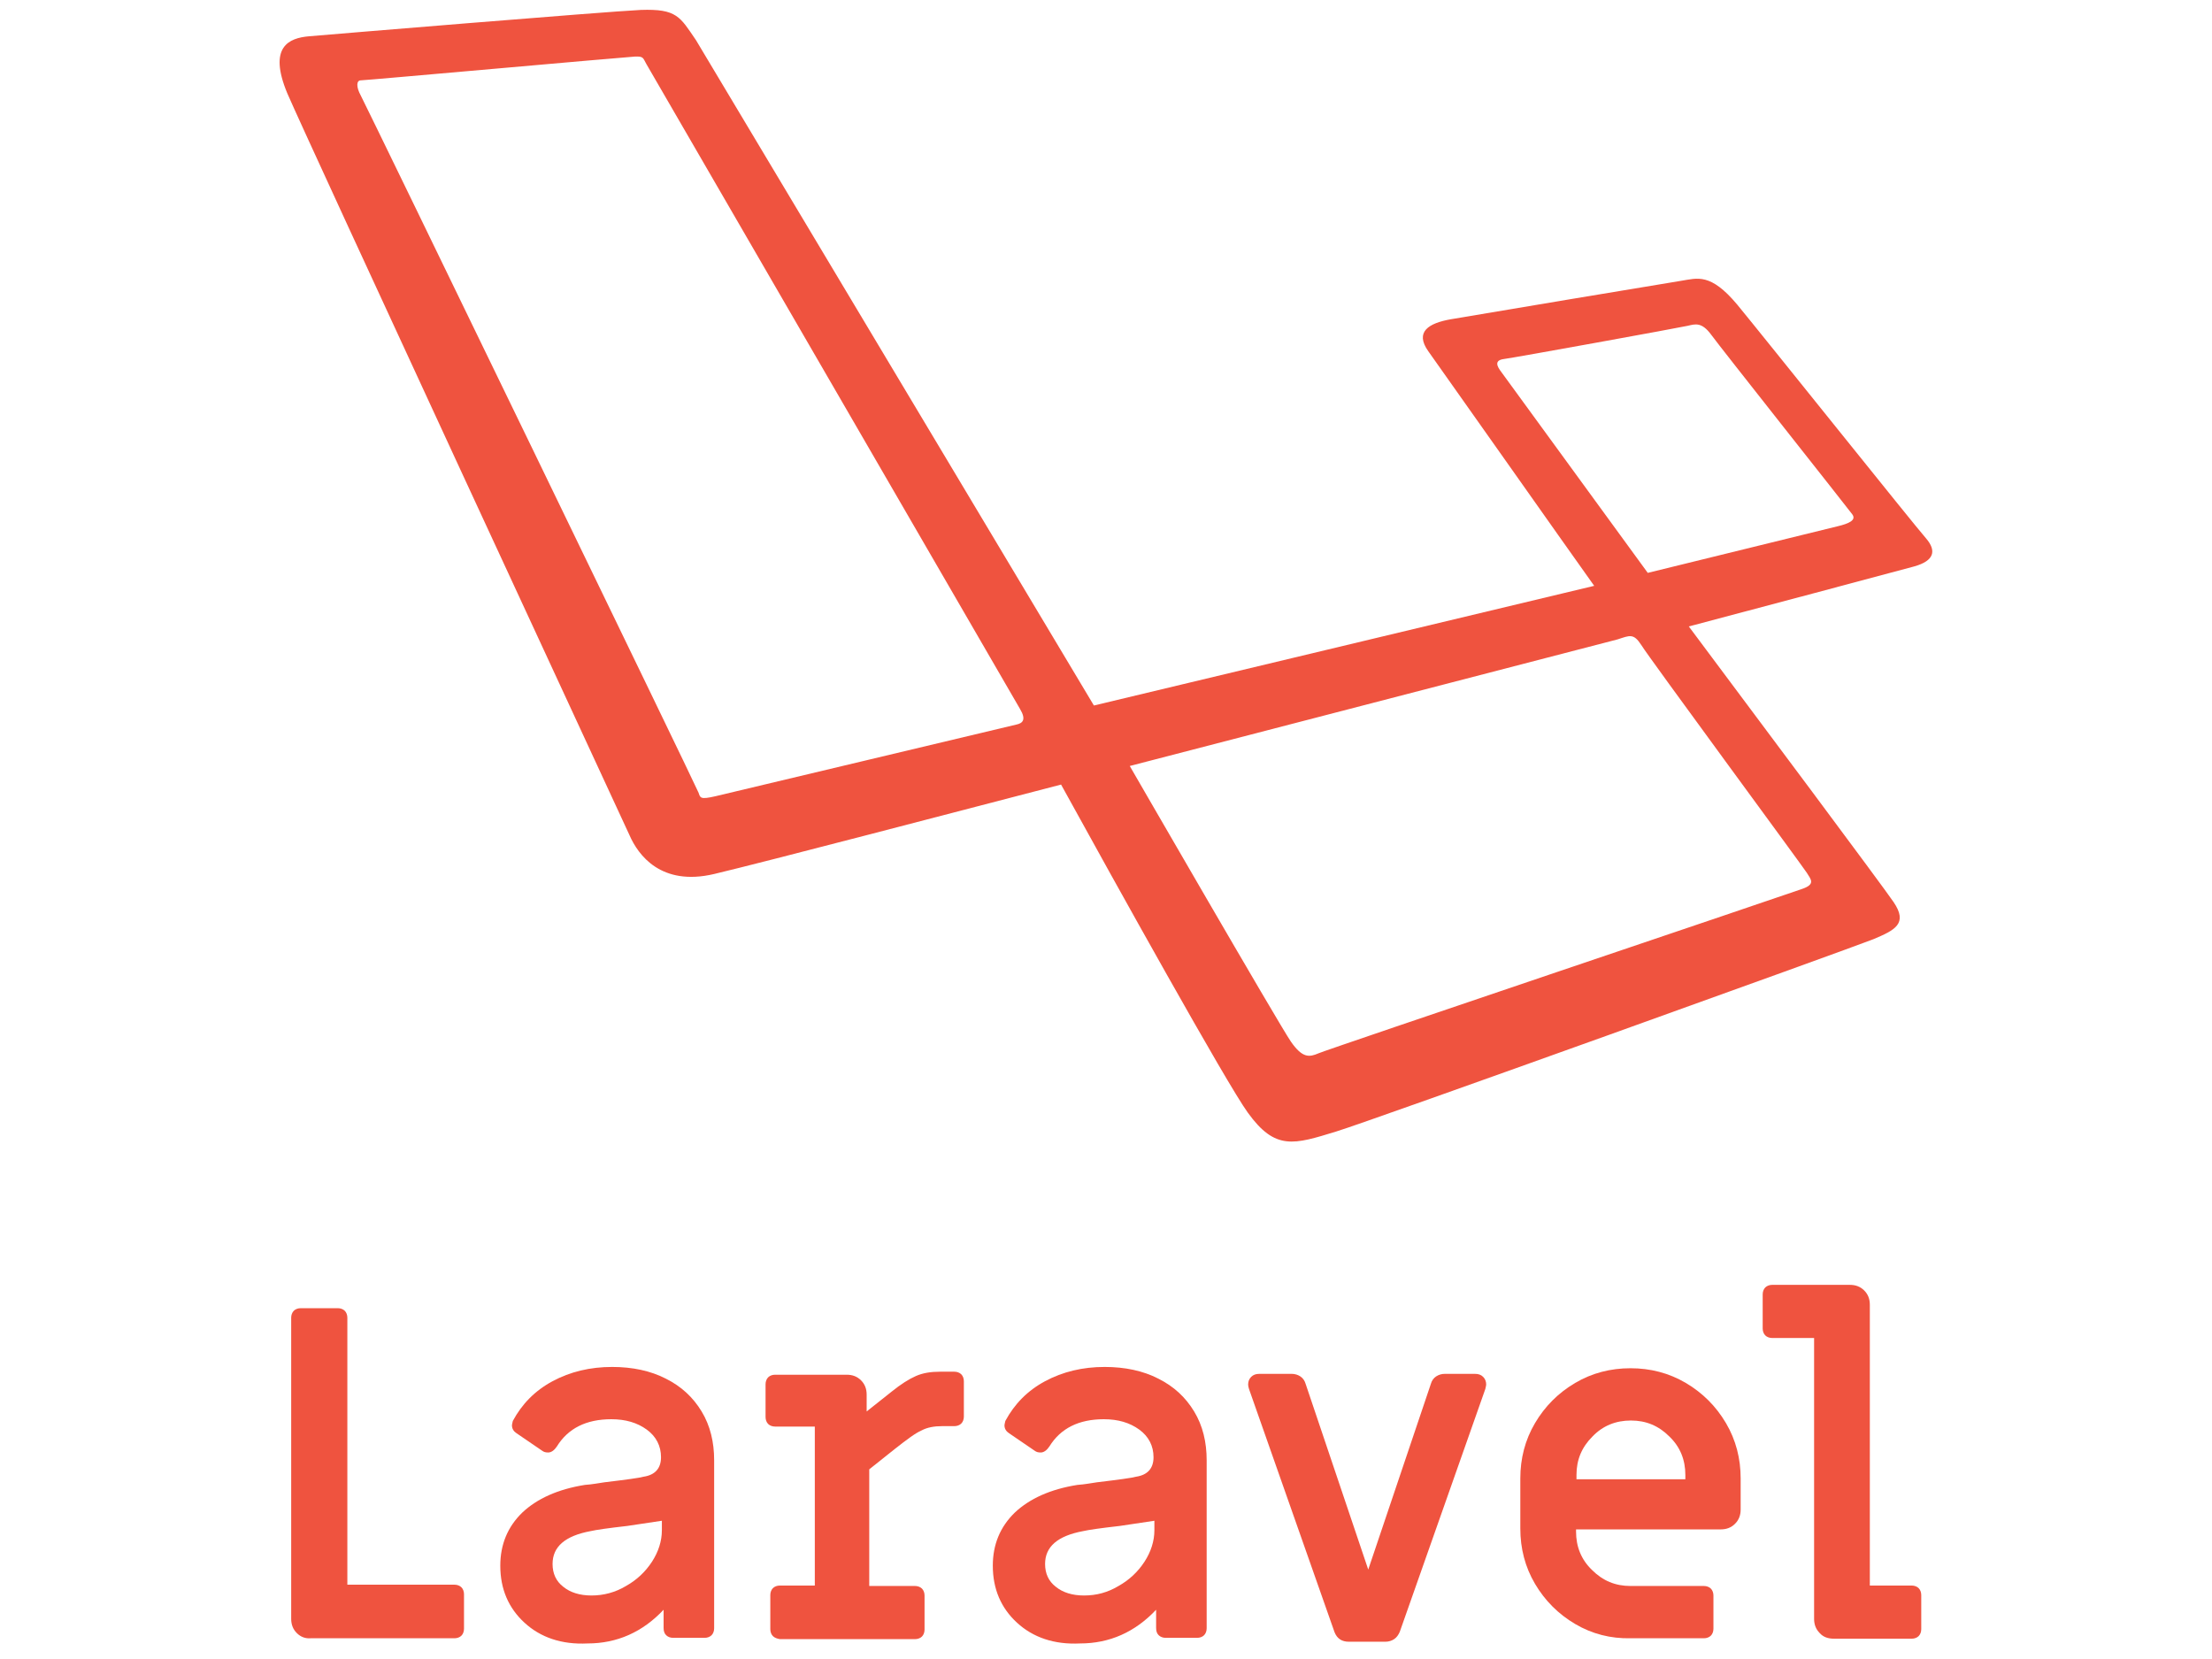
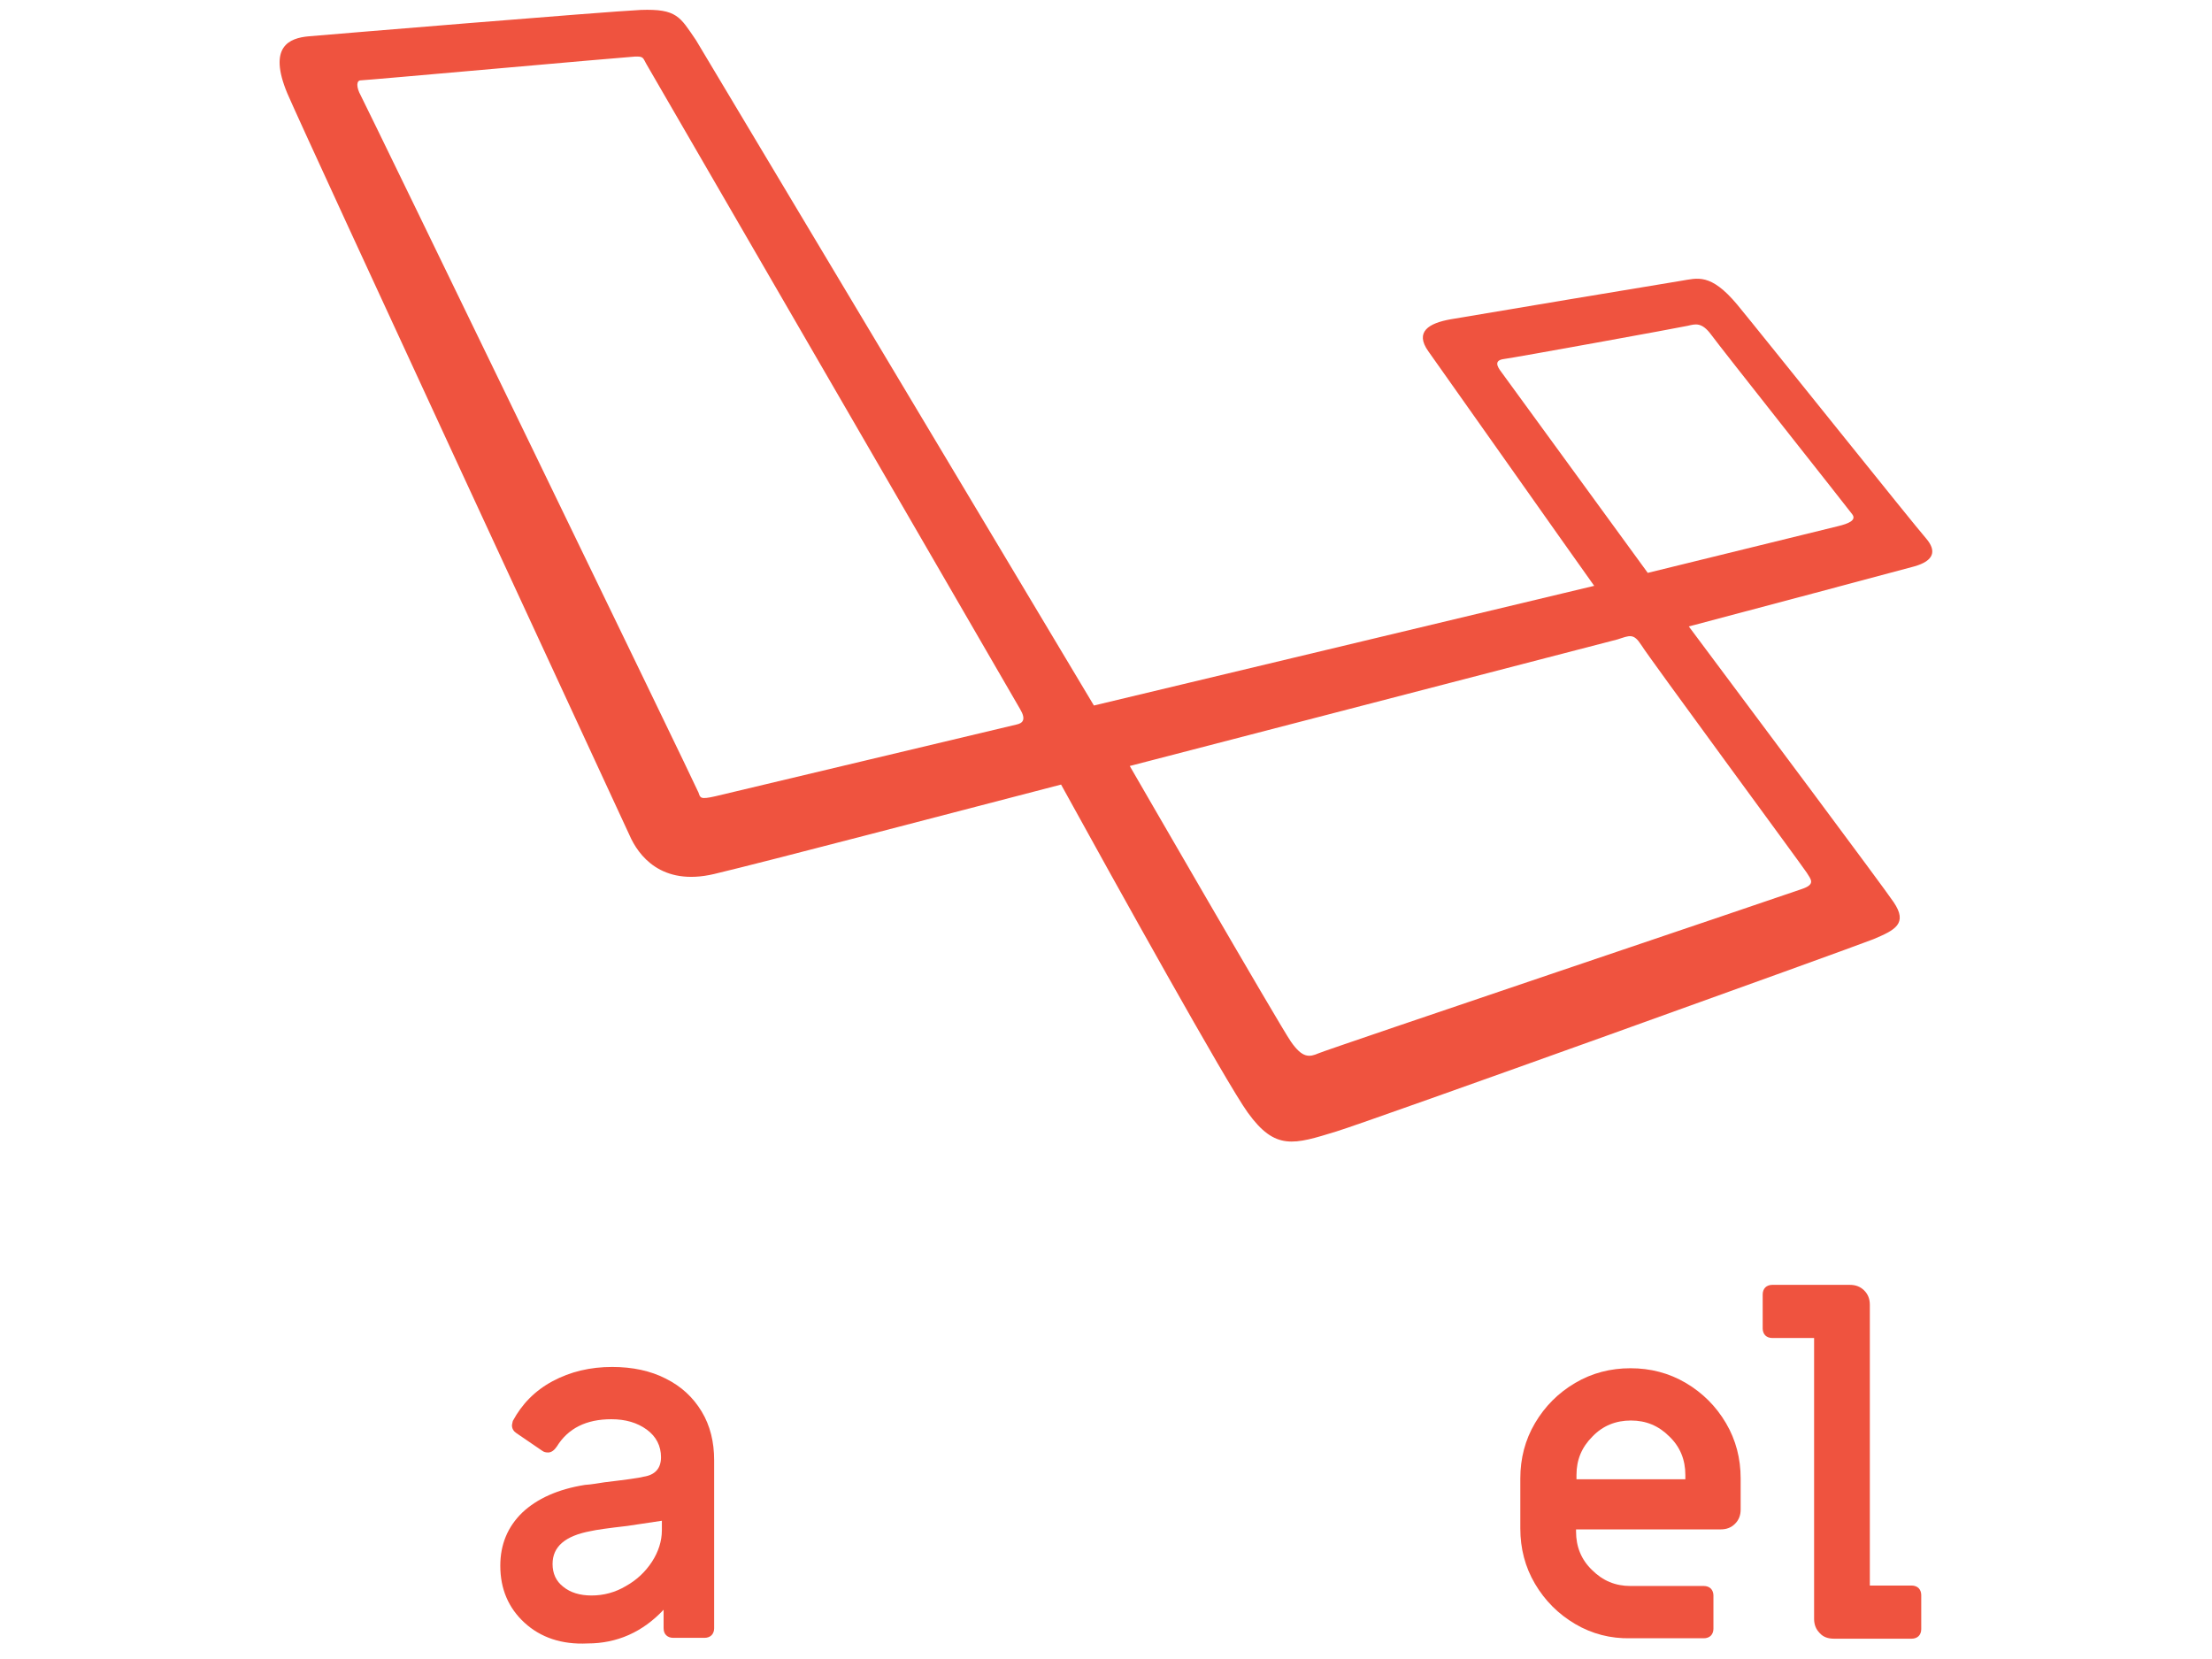
<svg xmlns="http://www.w3.org/2000/svg" version="1.1" id="Layer_2" x="0px" y="0px" viewBox="0 0 512 384" style="enable-background:new 0 0 512 384;" xml:space="preserve">
  <style type="text/css">
	.st0{fill:#EF533F;}
</style>
  <path class="st0" d="M445.8,124.6c-2.5-2.8-37.6-46.7-43.7-54.1c-6.2-7.4-9.2-6.1-13-5.5s-48.1,8-53.3,8.9c-5.1,0.9-8.4,2.9-5.2,7.4  c2.8,3.9,31.9,45.2,38.4,54.3l-115.8,27.7l-92.1-154c-3.7-5.4-4.4-7.3-12.8-7C140,2.7,76.1,8,71.5,8.4c-4.6,0.4-9.5,2.4-5,13.2  c4.6,10.7,77.1,167.1,79.2,171.7c2,4.6,7.3,11.9,19.6,9c12.6-3,56.4-14.5,80.3-20.7c12.6,22.9,38.4,69.3,43.2,75.9  c6.4,8.9,10.7,7.4,20.5,4.4c7.6-2.3,119.3-42.5,124.3-44.5c5-2.1,8.1-3.6,4.7-8.6c-2.5-3.7-32-43.2-47.4-63.8  c10.6-2.8,48.2-12.8,52.2-13.9C447.7,129.8,448.3,127.5,445.8,124.6z M235.3,167.7c-1.4,0.3-66.2,15.8-69.7,16.6  c-3.5,0.8-3.5,0.4-3.9-0.8c-0.4-1.2-77.1-159.4-78.2-161.4s-1-3.5,0-3.5s61.3-5.4,63.4-5.5c2.1-0.1,1.9,0.3,2.7,1.7  c0,0,85,146.7,86.5,149.3C237.6,166.6,236.7,167.4,235.3,167.7z M418.2,202c1,1.6,2.1,2.7-1.2,3.8c-3.3,1.2-109.8,37.1-111.8,38  c-2.1,0.9-3.7,1.2-6.4-2.7s-37.3-63.8-37.3-63.8L374.4,148c2.8-0.9,3.7-1.5,5.5,1.3C381.6,152.1,417.1,200.3,418.2,202z   M425.4,121.8c-2.5,0.6-44,10.8-44,10.8l-33.9-46.5c-1-1.3-1.7-2.7,0.6-3c2.4-0.3,40.9-7.3,42.6-7.7c1.7-0.4,3.2-0.9,5.4,2.1  c2.1,2.9,31.5,40,32.6,41.5C429.8,120.4,427.9,121.2,425.4,121.8z" />
  <g>
-     <path class="st0" d="M68.7,378c-0.9-0.9-1.3-2-1.3-3.3V305c0-0.6,0.2-1.2,0.6-1.6c0.4-0.4,1-0.6,1.6-0.6h8.6c0.6,0,1.2,0.2,1.6,0.6   c0.4,0.4,0.6,1,0.6,1.6v61.8h24.8c0.6,0,1.2,0.2,1.6,0.6c0.4,0.4,0.6,1,0.6,1.6v8c0,0.6-0.2,1.2-0.6,1.6c-0.4,0.4-1,0.6-1.6,0.6   H71.9C70.7,379.3,69.6,378.9,68.7,378z" />
    <path class="st0" d="M121.4,375.6c-3.7-3.4-5.6-7.8-5.6-13.2c0-4.9,1.7-9,5.1-12.3c3.4-3.2,8.2-5.4,14.5-6.4   c1.6-0.1,3.1-0.4,4.5-0.6c5-0.6,8-1,9.1-1.3c2.6-0.4,4-1.9,4-4.5c0-2.6-1.1-4.8-3.3-6.4c-2.2-1.6-4.9-2.4-8.2-2.4   c-5.8,0-10,2.1-12.6,6.3c-0.6,0.9-1.3,1.4-2,1.4c-0.6,0-1-0.1-1.4-0.4l-6-4.1c-0.6-0.4-1-1-1-1.8c0-0.2,0.1-0.5,0.2-1   c2.1-3.9,5.1-7,9.2-9.2s8.7-3.3,13.8-3.3c4.7,0,8.9,0.9,12.4,2.7c3.6,1.8,6.3,4.3,8.3,7.6c2,3.3,2.9,7.1,2.9,11.3v38.9   c0,0.6-0.2,1.2-0.6,1.6c-0.4,0.4-1,0.6-1.6,0.6h-7.3c-0.6,0-1.2-0.2-1.6-0.6s-0.6-0.9-0.6-1.7v-4.2c-4.9,5.2-10.8,7.8-17.6,7.8   C130,380.7,125.1,379,121.4,375.6z M144.9,367.1c2.5-1.4,4.5-3.3,6-5.6c1.5-2.3,2.3-4.8,2.3-7.3V352l-8,1.2   c-4.4,0.5-7.2,0.9-8.5,1.2c-5.9,1.1-8.8,3.6-8.8,7.6c0,2.2,0.8,4,2.5,5.3c1.6,1.3,3.8,2,6.5,2C139.7,369.3,142.4,368.6,144.9,367.1   z" />
-     <path class="st0" d="M178.9,378.7c-0.4-0.4-0.6-1-0.6-1.6v-7.9c0-0.6,0.2-1.2,0.6-1.6c0.4-0.4,1-0.6,1.6-0.6h8.1v-36.8h-9.2   c-0.6,0-1.2-0.2-1.6-0.6c-0.4-0.4-0.6-1-0.6-1.6v-7.6c0-0.6,0.2-1.2,0.6-1.6c0.4-0.4,1-0.6,1.6-0.6H196c1.3,0,2.4,0.4,3.3,1.3   c0.9,0.9,1.3,2,1.3,3.3v3.9l5.8-4.6c2.1-1.7,4-2.9,5.6-3.6c1.6-0.7,3.4-1,5.6-1h3.3c0.6,0,1.2,0.2,1.6,0.6c0.4,0.4,0.6,1,0.6,1.6   v8.2c0,0.6-0.2,1.2-0.6,1.6c-0.4,0.4-1,0.6-1.6,0.6h-2.8c-1.9,0-3.5,0.3-4.8,1c-1.4,0.6-3.4,2.1-6.2,4.3l-5.9,4.7v27h10.6   c0.6,0,1.2,0.2,1.6,0.6c0.4,0.4,0.6,1,0.6,1.6v7.9c0,0.6-0.2,1.2-0.6,1.6c-0.4,0.4-1,0.6-1.6,0.6h-31.3   C179.9,379.3,179.3,379.1,178.9,378.7z" />
-     <path class="st0" d="M235.4,375.6c-3.7-3.4-5.6-7.8-5.6-13.2c0-4.9,1.7-9,5.1-12.3c3.4-3.2,8.2-5.4,14.5-6.4   c1.6-0.1,3.1-0.4,4.5-0.6c5-0.6,8-1,9.1-1.3c2.6-0.4,4-1.9,4-4.5c0-2.6-1.1-4.8-3.3-6.4c-2.2-1.6-4.9-2.4-8.2-2.4   c-5.8,0-10,2.1-12.6,6.3c-0.6,0.9-1.3,1.4-2,1.4c-0.6,0-1-0.1-1.4-0.4l-6-4.1c-0.6-0.4-1-1-1-1.8c0-0.2,0.1-0.5,0.2-1   c2.1-3.9,5.1-7,9.2-9.2s8.7-3.3,13.8-3.3c4.7,0,8.9,0.9,12.4,2.7c3.6,1.8,6.3,4.3,8.3,7.6c2,3.3,2.9,7.1,2.9,11.3v38.9   c0,0.6-0.2,1.2-0.6,1.6c-0.4,0.4-1,0.6-1.6,0.6h-7.3c-0.6,0-1.2-0.2-1.6-0.6c-0.4-0.4-0.6-0.9-0.6-1.7v-4.2   c-4.9,5.2-10.8,7.8-17.6,7.8C244,380.7,239.1,379,235.4,375.6z M258.9,367.1c2.5-1.4,4.5-3.3,6-5.6c1.5-2.3,2.3-4.8,2.3-7.3V352   l-8,1.2c-4.4,0.5-7.2,0.9-8.5,1.2c-5.9,1.1-8.8,3.6-8.8,7.6c0,2.2,0.8,4,2.5,5.3c1.6,1.3,3.8,2,6.5,2   C253.8,369.3,256.4,368.6,258.9,367.1z" />
-     <path class="st0" d="M312.2,380c-1.6,0-2.7-0.7-3.3-2.2l-19.8-56.3c-0.1-0.4-0.2-0.7-0.2-1c0-0.7,0.2-1.3,0.7-1.8   c0.5-0.5,1.1-0.7,1.9-0.7h7.5c0.7,0,1.4,0.2,2,0.6c0.6,0.4,1,1,1.2,1.7l14.5,43l14.5-43c0.2-0.7,0.6-1.3,1.2-1.7   c0.6-0.4,1.3-0.6,2-0.6h7c0.8,0,1.4,0.2,1.9,0.7c0.5,0.5,0.7,1.1,0.7,1.8c0,0.2-0.1,0.5-0.2,1L324,377.7c-0.3,0.7-0.7,1.3-1.3,1.7   c-0.6,0.4-1.3,0.6-2,0.6L312.2,380z" />
    <path class="st0" d="M364.6,375.9c-3.9-2.3-7-5.4-9.3-9.3c-2.3-3.9-3.4-8.2-3.4-12.8v-11.6c0-4.6,1.1-8.9,3.4-12.8   c2.3-3.9,5.4-7,9.3-9.3c3.9-2.3,8.2-3.4,12.8-3.4c4.6,0,8.9,1.1,12.8,3.4c3.9,2.3,7,5.4,9.3,9.3c2.3,3.9,3.4,8.2,3.4,12.8v7.2   c0,1.3-0.4,2.4-1.3,3.3c-0.9,0.9-2,1.3-3.3,1.3h-33.5v0.5c0,3.5,1.2,6.5,3.7,8.9c2.5,2.5,5.4,3.7,8.9,3.7h17c0.6,0,1.2,0.2,1.6,0.6   c0.4,0.4,0.6,1,0.6,1.6v7.7c0,0.6-0.2,1.2-0.6,1.6c-0.4,0.4-1,0.6-1.6,0.6h-17C372.8,379.3,368.5,378.2,364.6,375.9z M390.1,342.4   v-1c0-3.5-1.2-6.5-3.7-8.9c-2.5-2.5-5.4-3.7-8.9-3.7c-3.5,0-6.5,1.2-8.9,3.7c-2.5,2.5-3.7,5.4-3.7,8.9v1H390.1z" />
    <path class="st0" d="M421.2,378c-0.9-0.9-1.3-2-1.3-3.3v-65h-9.7c-0.6,0-1.2-0.2-1.6-0.6c-0.4-0.4-0.6-1-0.6-1.6v-7.9   c0-0.6,0.2-1.2,0.6-1.6c0.4-0.4,1-0.6,1.6-0.6h18c1.3,0,2.4,0.4,3.3,1.3c0.9,0.9,1.3,2,1.3,3.3v65h9.7c0.6,0,1.2,0.2,1.6,0.6   c0.4,0.4,0.6,1,0.6,1.6v7.9c0,0.6-0.2,1.2-0.6,1.6c-0.4,0.4-1,0.6-1.6,0.6h-18C423.1,379.3,422,378.9,421.2,378z" />
  </g>
</svg>